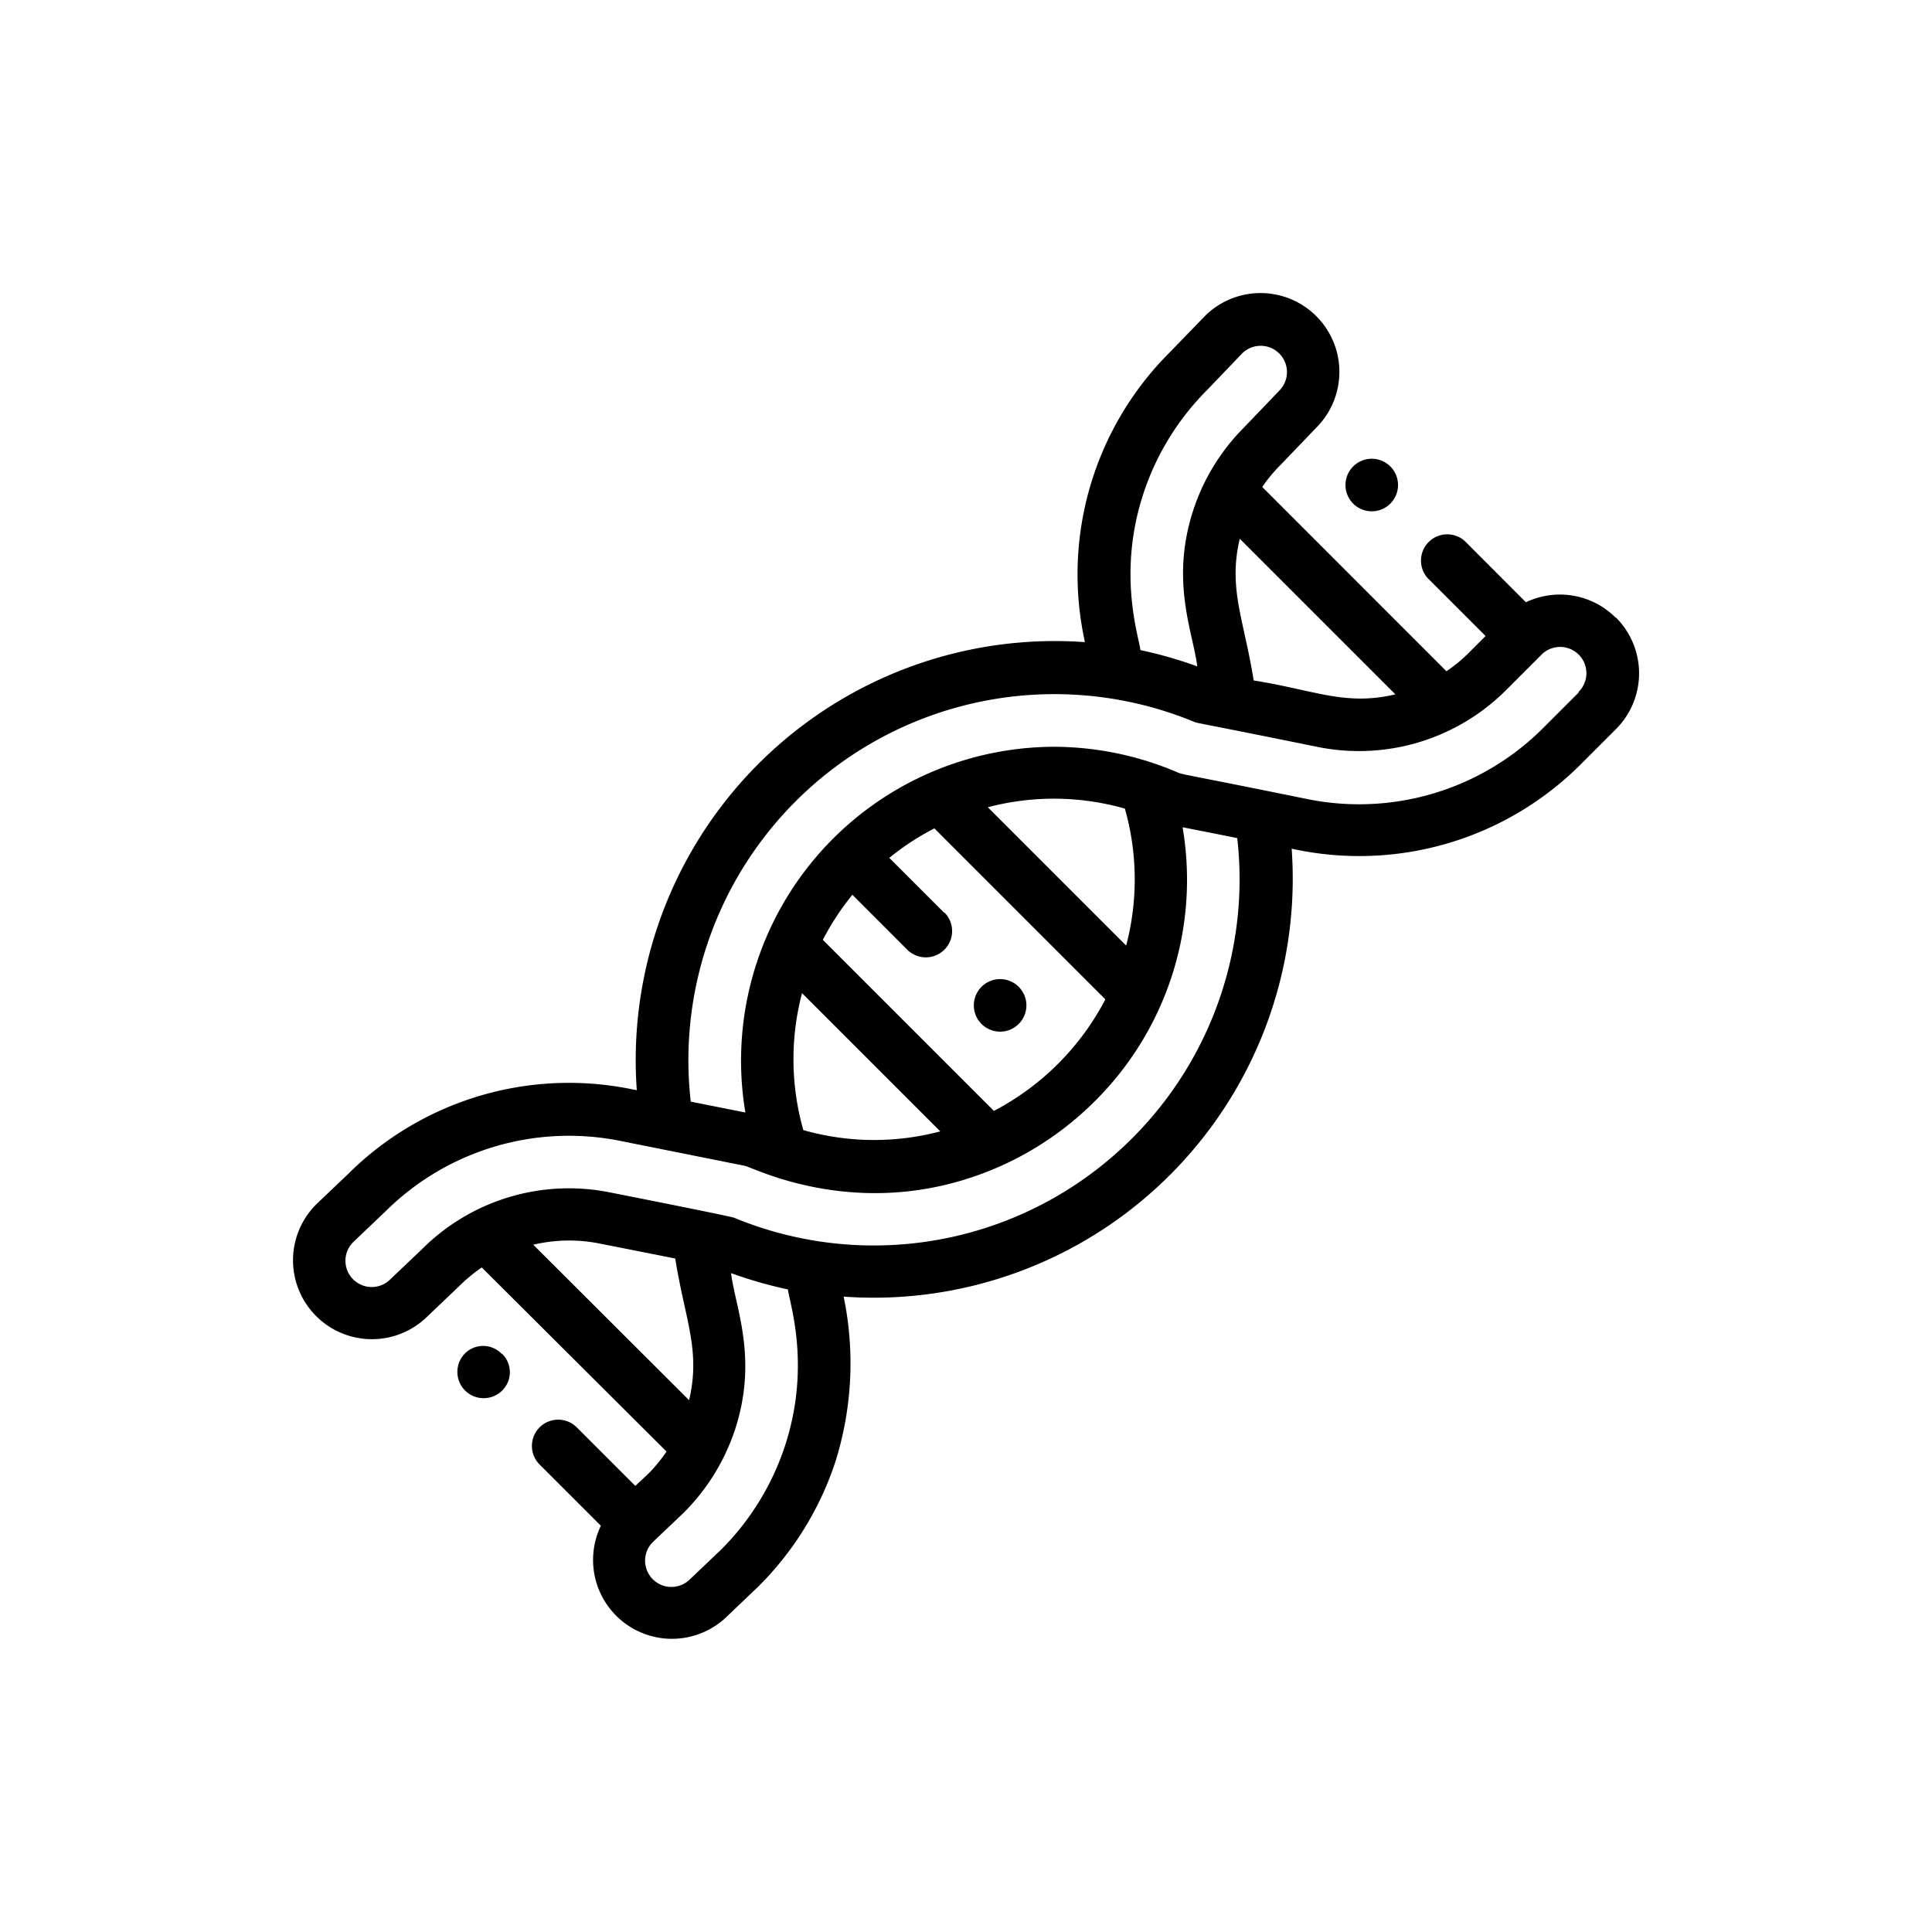
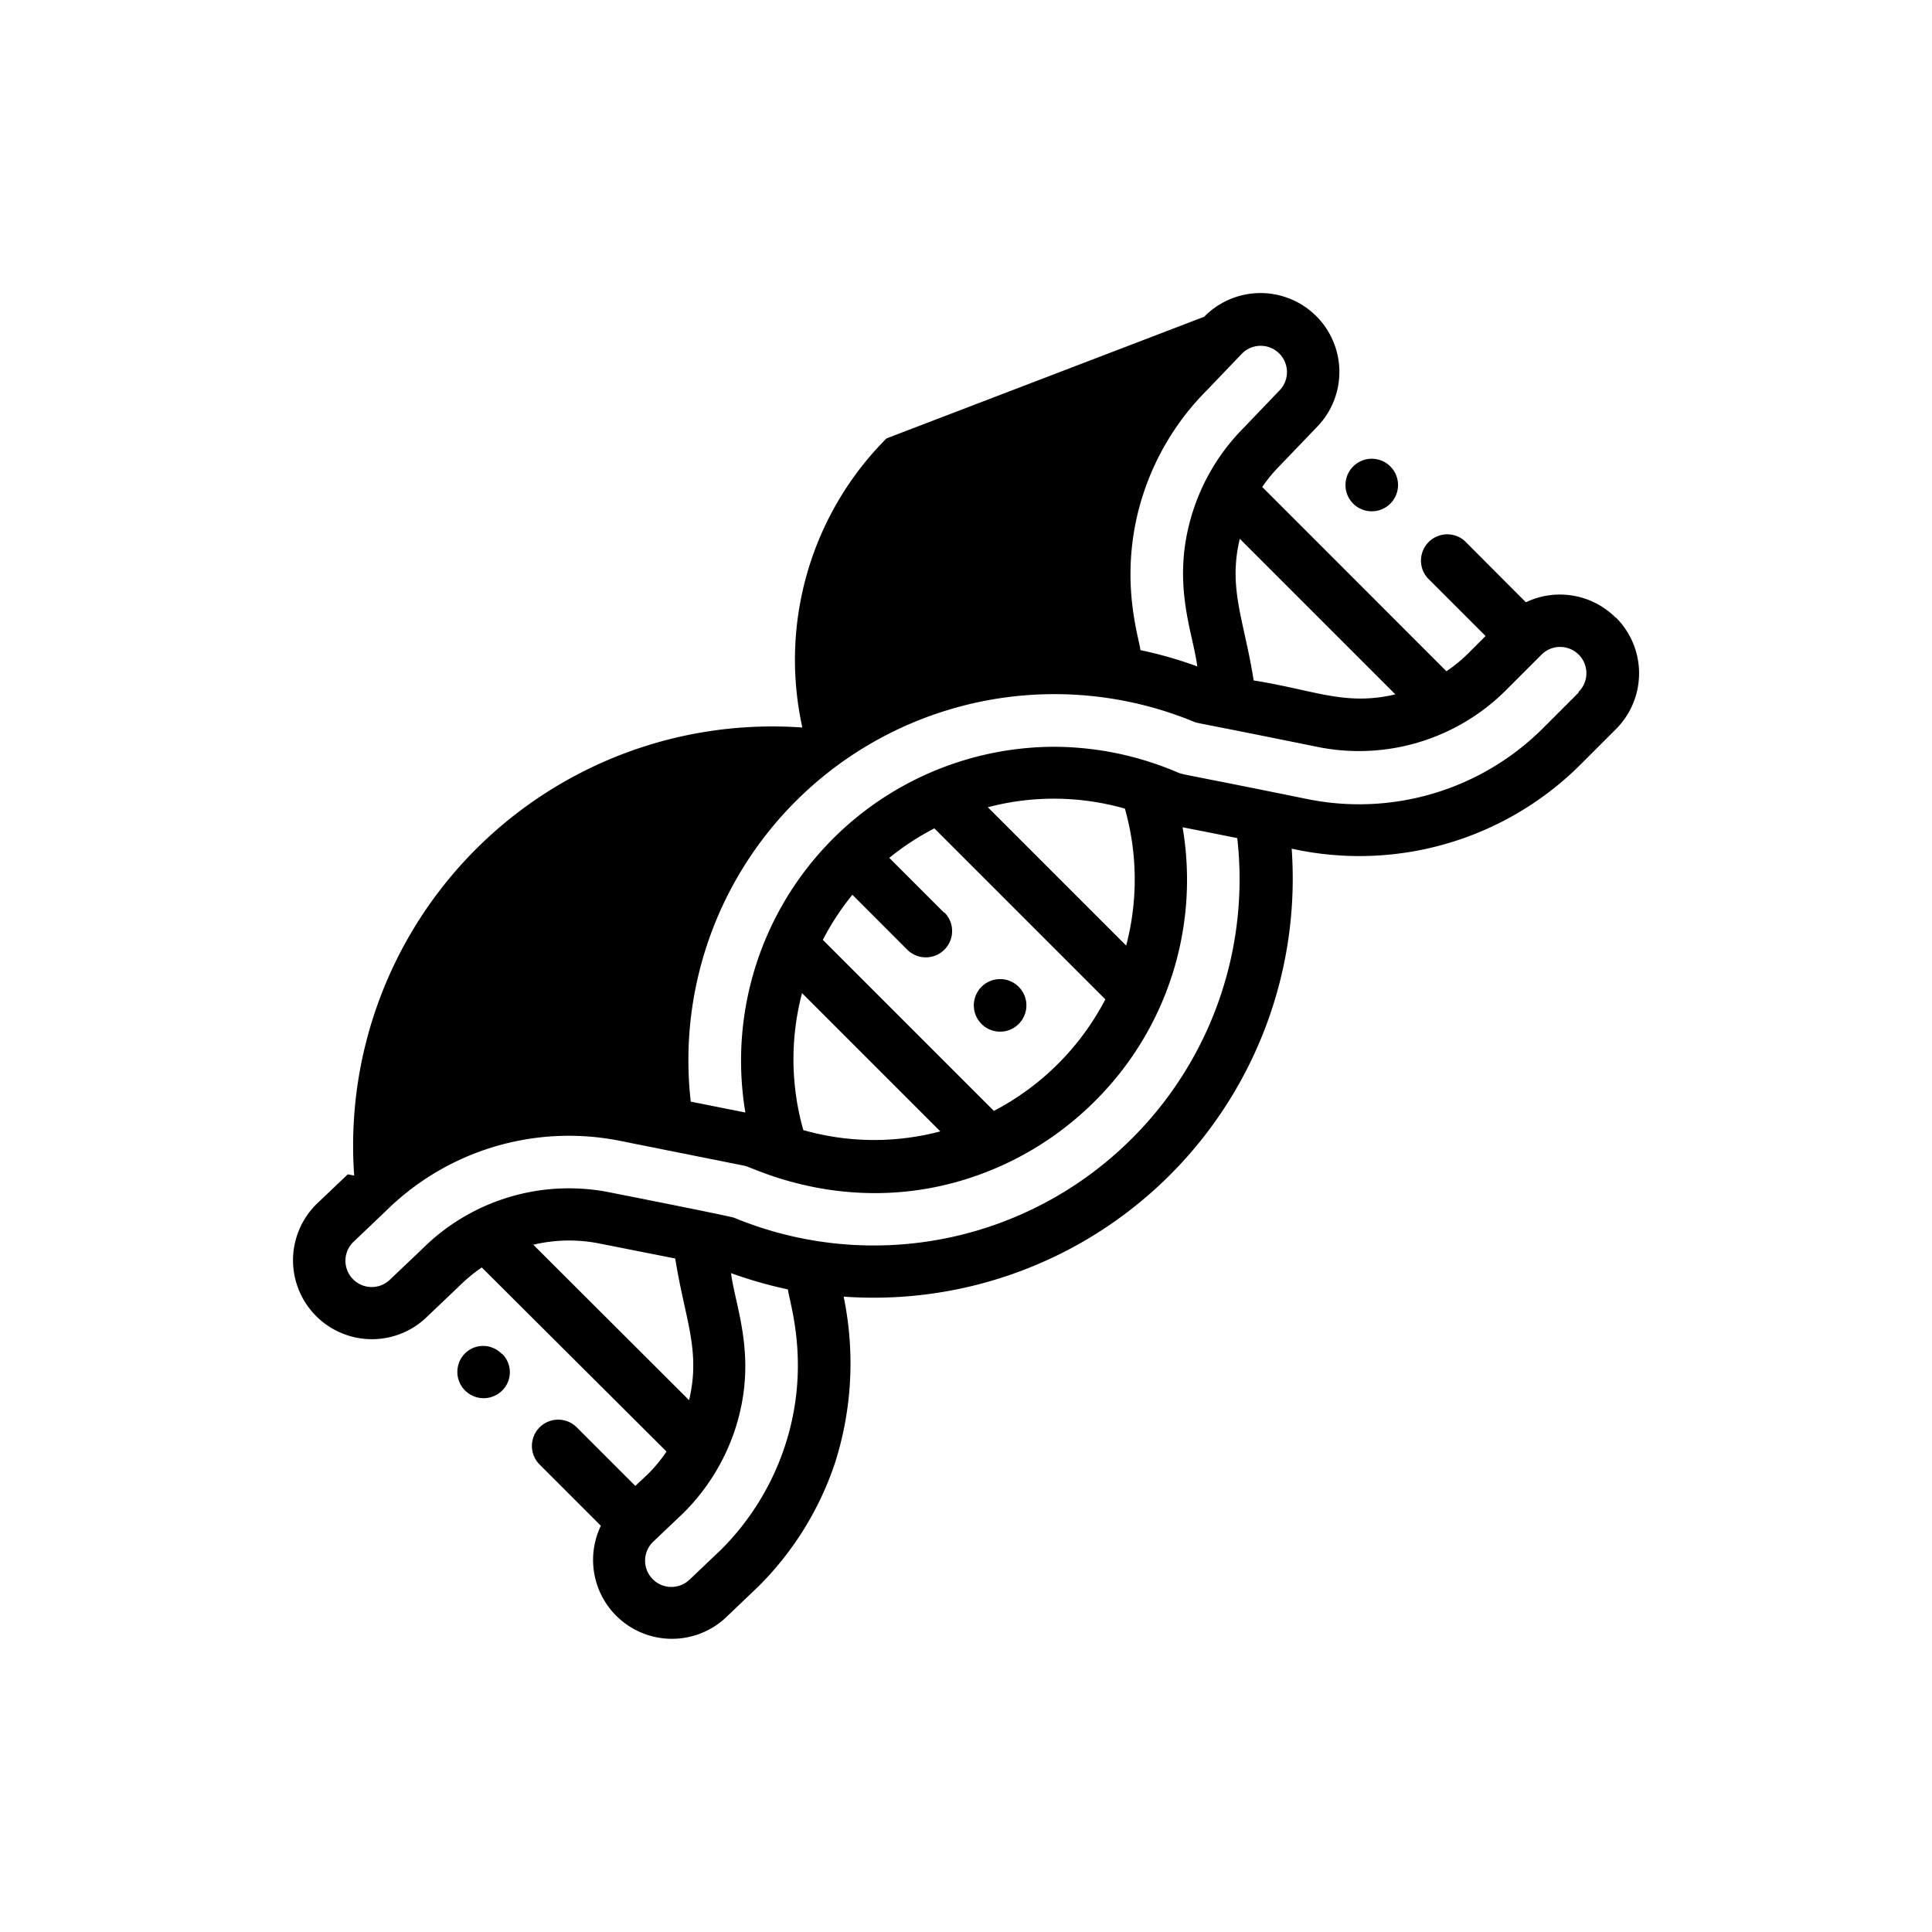
<svg xmlns="http://www.w3.org/2000/svg" id="Livello_1" data-name="Livello 1" viewBox="0 0 300 300">
-   <path d="M215.89,72.43a4.08,4.08,0,1,1-5.77,0,4.08,4.08,0,0,1,5.77,0m-57.71,80.8a4.08,4.08,0,1,0,0,5.77,4.07,4.07,0,0,0,0-5.77m-80.27,57a4,4,0,0,0-5.71-.07A4.08,4.08,0,0,0,78,215.9a4,4,0,0,0-.06-5.71m167.2-102.77a4.08,4.08,0,1,0-5.77-5.77l-5.47,5.47A32.3,32.3,0,0,1,204.69,116c-19.68-4-18.64-3.65-19.33-3.94a56.84,56.84,0,0,0-78.1,59l8.48,1.69a48.74,48.74,0,0,1,47.92-56.79,49.07,49.07,0,0,1,19.25,4c.8.35,1,.23,20.19,4.14a40.42,40.42,0,0,0,36.54-11.07l5.47-5.47M124.54,154.21a40.3,40.3,0,0,0,.2,21.27,40.1,40.1,0,0,0,21.27.2Zm50.33-7.38a40.3,40.3,0,0,0-.2-21.27,40.22,40.22,0,0,0-21.28-.21Zm-28.22-5.14a4.08,4.08,0,0,1-5.78,5.77l-8.51-8.52a40.66,40.66,0,0,0-4.59,7l26.56,26.56a40.86,40.86,0,0,0,17.31-17.32l-26.55-26.55a40,40,0,0,0-7,4.58l8.52,8.52m29.21,35a56.83,56.83,0,0,0,16.3-46.59c-3.13-.63-7.84-1.56-8.49-1.68a48.44,48.44,0,0,1-13.59,42.5,49.07,49.07,0,0,1-14.85,10.19c-20.89,9.2-38.16.15-39.52-.12l-19.39-3.88a40.42,40.42,0,0,0-36.54,11.07l-.08.07-4.84,4.61a4.08,4.08,0,0,0,5.8,5.74l.07-.07,4.86-4.62a32.26,32.26,0,0,1,29.13-8.8s18.72,3.69,19.34,3.95a56.69,56.69,0,0,0,61.8-12.37m-54,48c4.22-12.65.72-22.54.53-24.51a66.34,66.34,0,0,1-8.83-2.53c.65,5.33,4.27,13.31.56,24.46a32.8,32.8,0,0,1-7.81,12.64.46.46,0,0,0-.07.07l-4.85,4.61a4.08,4.08,0,0,0,5.8,5.74l.08-.07,4.85-4.62a40.8,40.8,0,0,0,9.74-15.79M107,217.42c1.84-7.75-.65-12.53-2.15-22L93.12,193.1a24.06,24.06,0,0,0-10.31.18Zm70.62-141c-4.23,12.66-.72,22.55-.54,24.53a63.47,63.47,0,0,1,8.83,2.53c-.63-5.25-4.28-13.29-.55-24.47a32.39,32.39,0,0,1,7.78-12.6l5.43-5.67.06-.06a4.08,4.08,0,0,0-5.75-5.8l-5.43,5.67-.06.06a40.74,40.74,0,0,0-9.77,15.81m14.89,7.24c-1.83,7.76.66,12.55,2.16,22,9.5,1.51,14.22,4,22,2.16Zm58.42,12.24a12.24,12.24,0,0,1,0,17.31l-5.47,5.47a48.61,48.61,0,0,1-44.89,13.1A65.08,65.08,0,0,1,131,201.34a50.9,50.9,0,0,1-1.36,25.88,48.85,48.85,0,0,1-11.75,19,.23.23,0,0,1-.07.07l-4.85,4.63a12.25,12.25,0,0,1-19.67-14l-9.51-9.51a4.08,4.08,0,0,1,5.77-5.77l9.09,9.09,2-1.87a24.27,24.27,0,0,0,2.85-3.46L74.81,196.81a25.47,25.47,0,0,0-3.5,2.89l-.07.07-4.85,4.62A12.24,12.24,0,0,1,49.12,187a.46.46,0,0,0,.07-.07L54,182.35a48.62,48.62,0,0,1,43.88-13.26l1,.19a65.08,65.08,0,0,1,69.58-69.57l-.2-1a48.67,48.67,0,0,1,13.27-43.89L187,49.18l.06-.07a12.24,12.24,0,0,1,17.35,17.28l-5.45,5.68-.06.07A23.46,23.46,0,0,0,196,75.62l28.6,28.61a23,23,0,0,0,3.49-2.88l2.59-2.59-9-9A4.08,4.08,0,0,1,227.44,84l9.5,9.52a12.24,12.24,0,0,1,13.94,2.39" />
+   <path d="M215.89,72.43a4.08,4.08,0,1,1-5.77,0,4.08,4.08,0,0,1,5.77,0m-57.71,80.8a4.08,4.08,0,1,0,0,5.77,4.07,4.07,0,0,0,0-5.77m-80.27,57a4,4,0,0,0-5.71-.07A4.08,4.08,0,0,0,78,215.9a4,4,0,0,0-.06-5.71m167.2-102.77a4.08,4.08,0,1,0-5.77-5.77l-5.47,5.47A32.3,32.3,0,0,1,204.69,116c-19.68-4-18.64-3.65-19.33-3.94a56.84,56.84,0,0,0-78.1,59l8.48,1.69a48.74,48.74,0,0,1,47.92-56.79,49.07,49.07,0,0,1,19.25,4c.8.35,1,.23,20.19,4.14a40.42,40.42,0,0,0,36.54-11.07l5.47-5.47M124.54,154.21a40.3,40.3,0,0,0,.2,21.27,40.1,40.1,0,0,0,21.27.2Zm50.33-7.38a40.3,40.3,0,0,0-.2-21.27,40.22,40.22,0,0,0-21.28-.21Zm-28.22-5.14a4.08,4.08,0,0,1-5.78,5.77l-8.51-8.52a40.66,40.66,0,0,0-4.59,7l26.56,26.56a40.86,40.86,0,0,0,17.31-17.32l-26.55-26.55a40,40,0,0,0-7,4.58l8.52,8.52m29.21,35a56.83,56.83,0,0,0,16.3-46.59c-3.13-.63-7.84-1.56-8.49-1.68a48.44,48.44,0,0,1-13.59,42.5,49.07,49.07,0,0,1-14.85,10.19c-20.89,9.2-38.16.15-39.52-.12l-19.39-3.88a40.42,40.42,0,0,0-36.54,11.07l-.08.07-4.84,4.61a4.08,4.08,0,0,0,5.8,5.74l.07-.07,4.86-4.62a32.26,32.26,0,0,1,29.13-8.8s18.72,3.69,19.34,3.95a56.69,56.69,0,0,0,61.8-12.37m-54,48c4.22-12.65.72-22.54.53-24.51a66.34,66.34,0,0,1-8.83-2.53c.65,5.33,4.27,13.31.56,24.46a32.8,32.8,0,0,1-7.81,12.64.46.46,0,0,0-.07.07l-4.85,4.61a4.08,4.08,0,0,0,5.8,5.74l.08-.07,4.85-4.62a40.8,40.8,0,0,0,9.74-15.79M107,217.42c1.84-7.75-.65-12.53-2.15-22L93.12,193.1a24.06,24.06,0,0,0-10.31.18Zm70.62-141c-4.23,12.66-.72,22.55-.54,24.53a63.47,63.47,0,0,1,8.83,2.53c-.63-5.25-4.28-13.29-.55-24.47a32.39,32.39,0,0,1,7.78-12.6l5.43-5.67.06-.06a4.08,4.08,0,0,0-5.75-5.8l-5.43,5.67-.06.06a40.74,40.74,0,0,0-9.77,15.81m14.89,7.24c-1.83,7.76.66,12.55,2.16,22,9.5,1.51,14.22,4,22,2.16Zm58.42,12.24a12.24,12.24,0,0,1,0,17.31l-5.47,5.47a48.61,48.61,0,0,1-44.89,13.1A65.08,65.08,0,0,1,131,201.34a50.9,50.9,0,0,1-1.36,25.88,48.85,48.85,0,0,1-11.75,19,.23.23,0,0,1-.07.07l-4.85,4.63a12.25,12.25,0,0,1-19.67-14l-9.51-9.51a4.08,4.08,0,0,1,5.77-5.77l9.09,9.09,2-1.87a24.27,24.27,0,0,0,2.85-3.46L74.81,196.81a25.47,25.47,0,0,0-3.5,2.89l-.07.07-4.85,4.62A12.24,12.24,0,0,1,49.12,187a.46.46,0,0,0,.07-.07L54,182.35l1,.19a65.08,65.08,0,0,1,69.58-69.57l-.2-1a48.67,48.67,0,0,1,13.27-43.89L187,49.18l.06-.07a12.24,12.24,0,0,1,17.35,17.28l-5.45,5.68-.06.07A23.46,23.46,0,0,0,196,75.62l28.6,28.61a23,23,0,0,0,3.49-2.88l2.59-2.59-9-9A4.08,4.08,0,0,1,227.44,84l9.5,9.52a12.24,12.24,0,0,1,13.94,2.39" />
</svg>